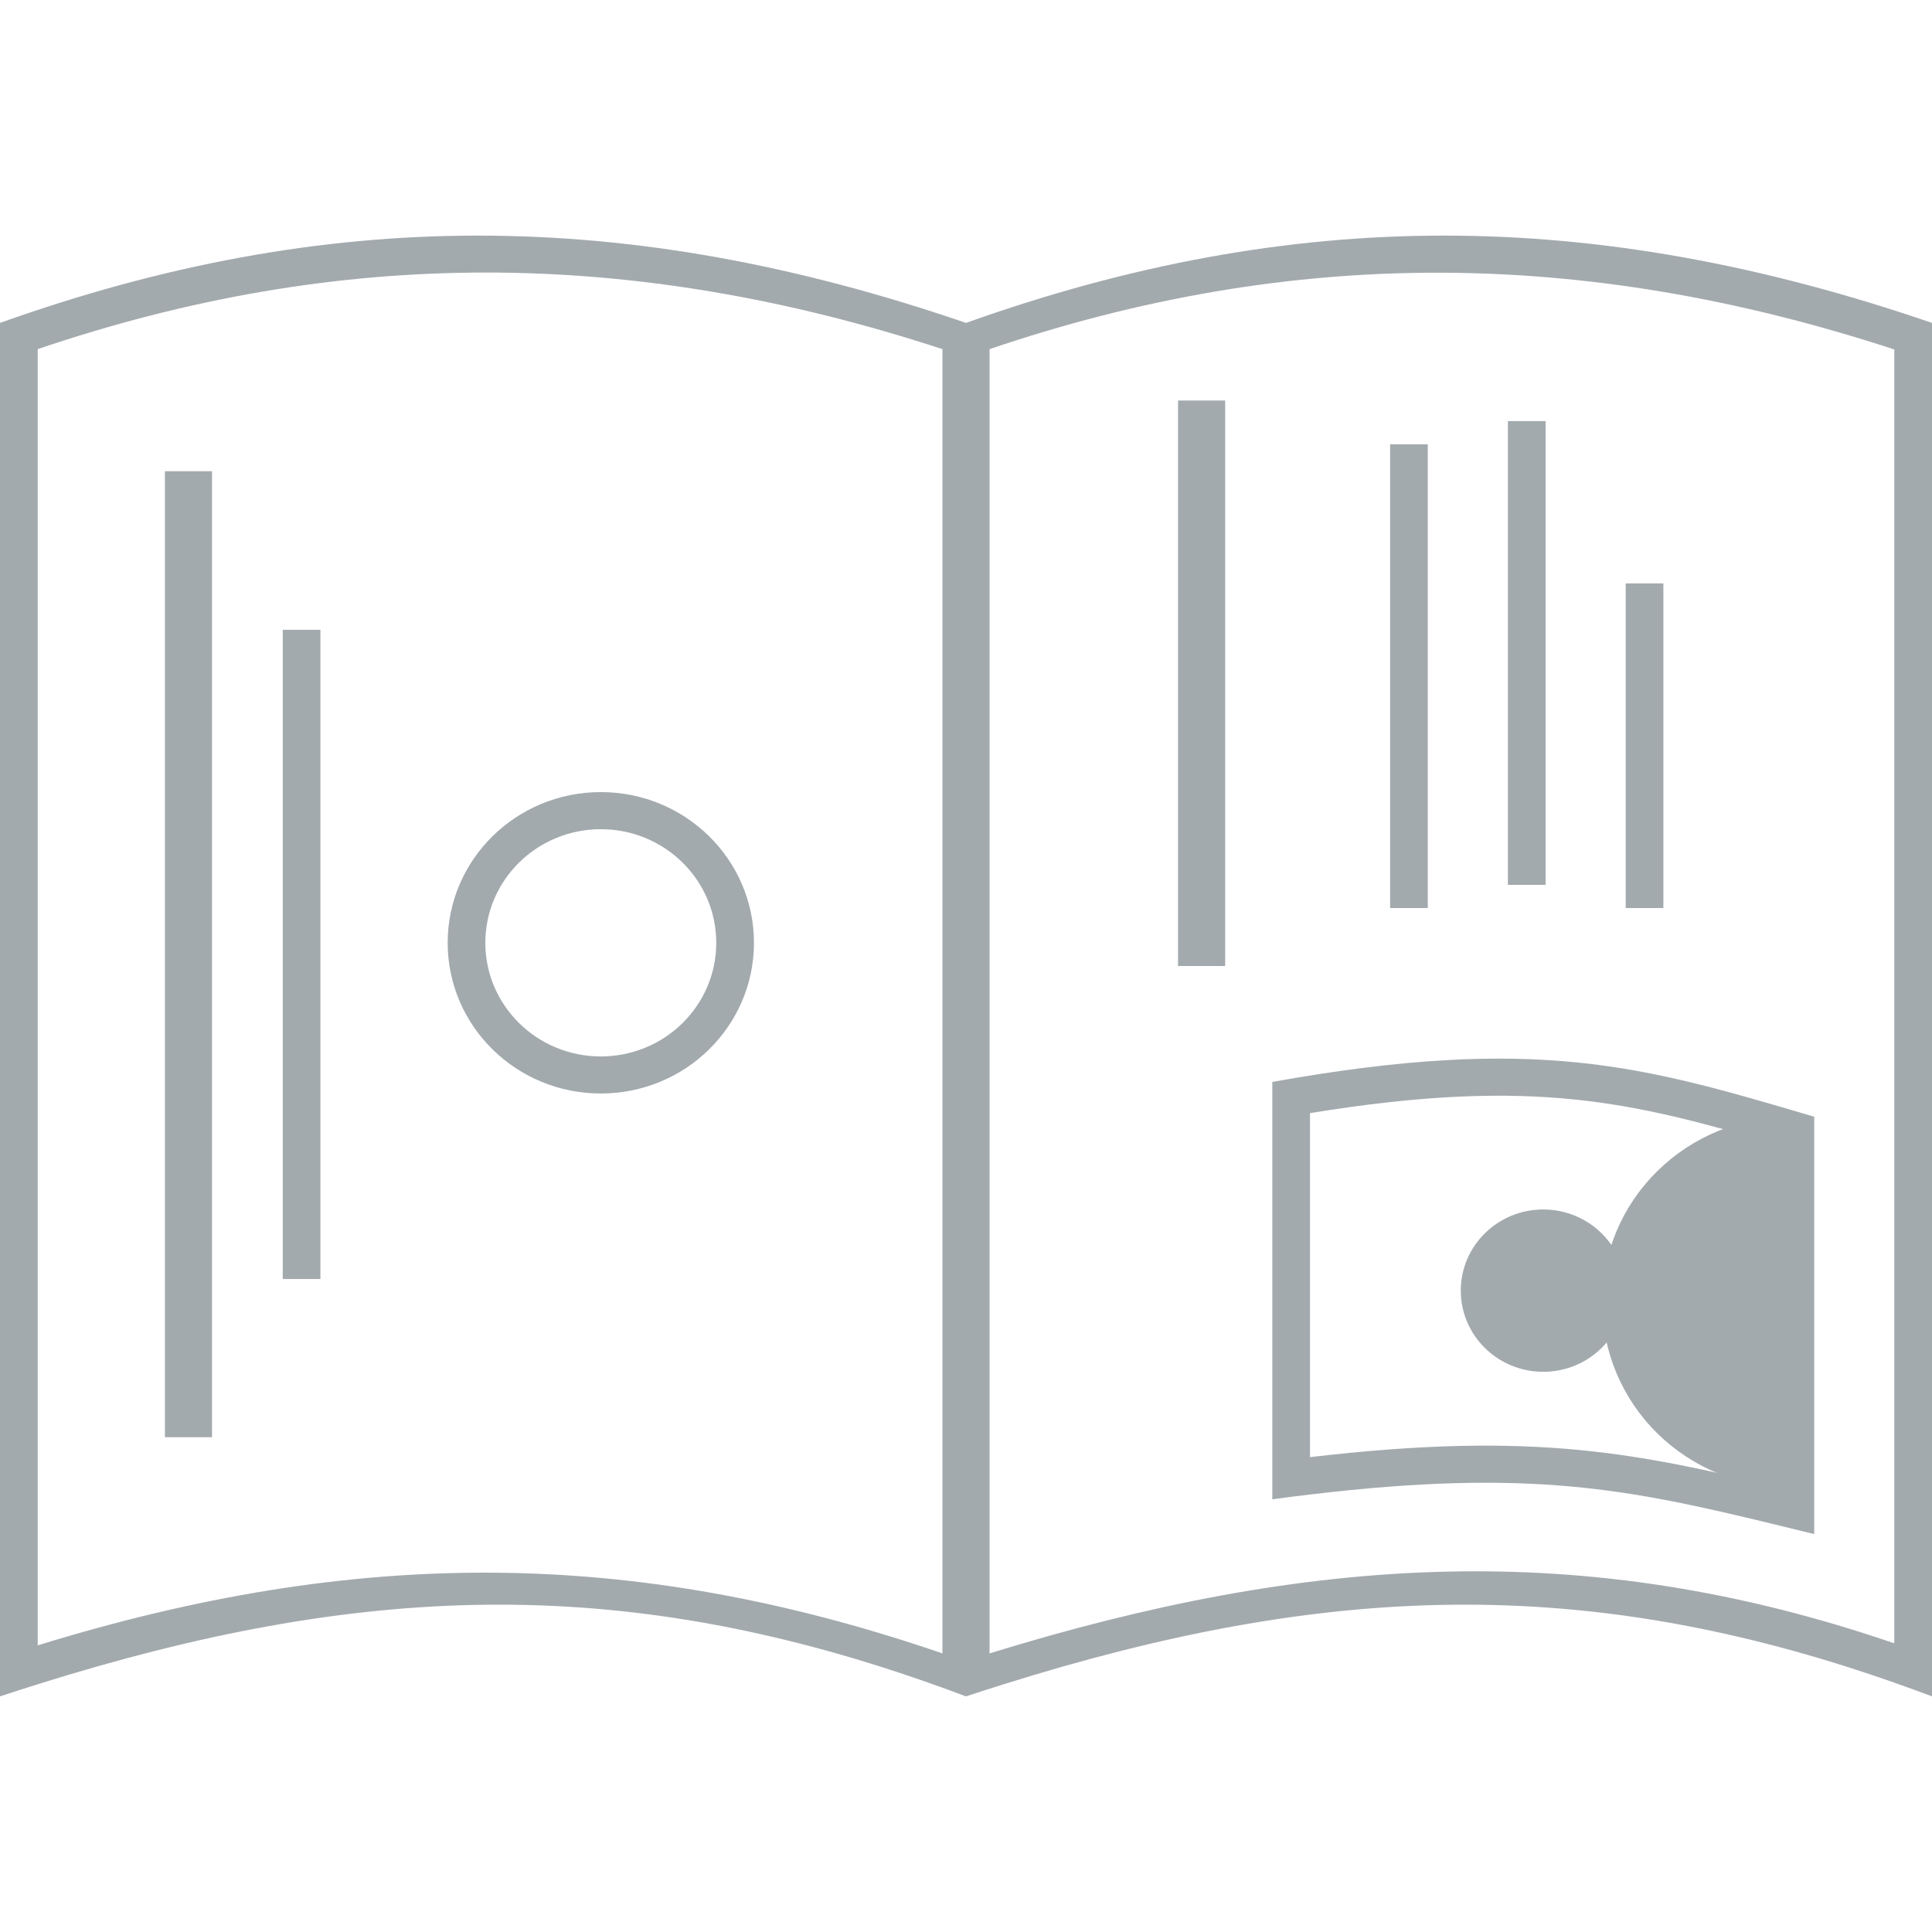
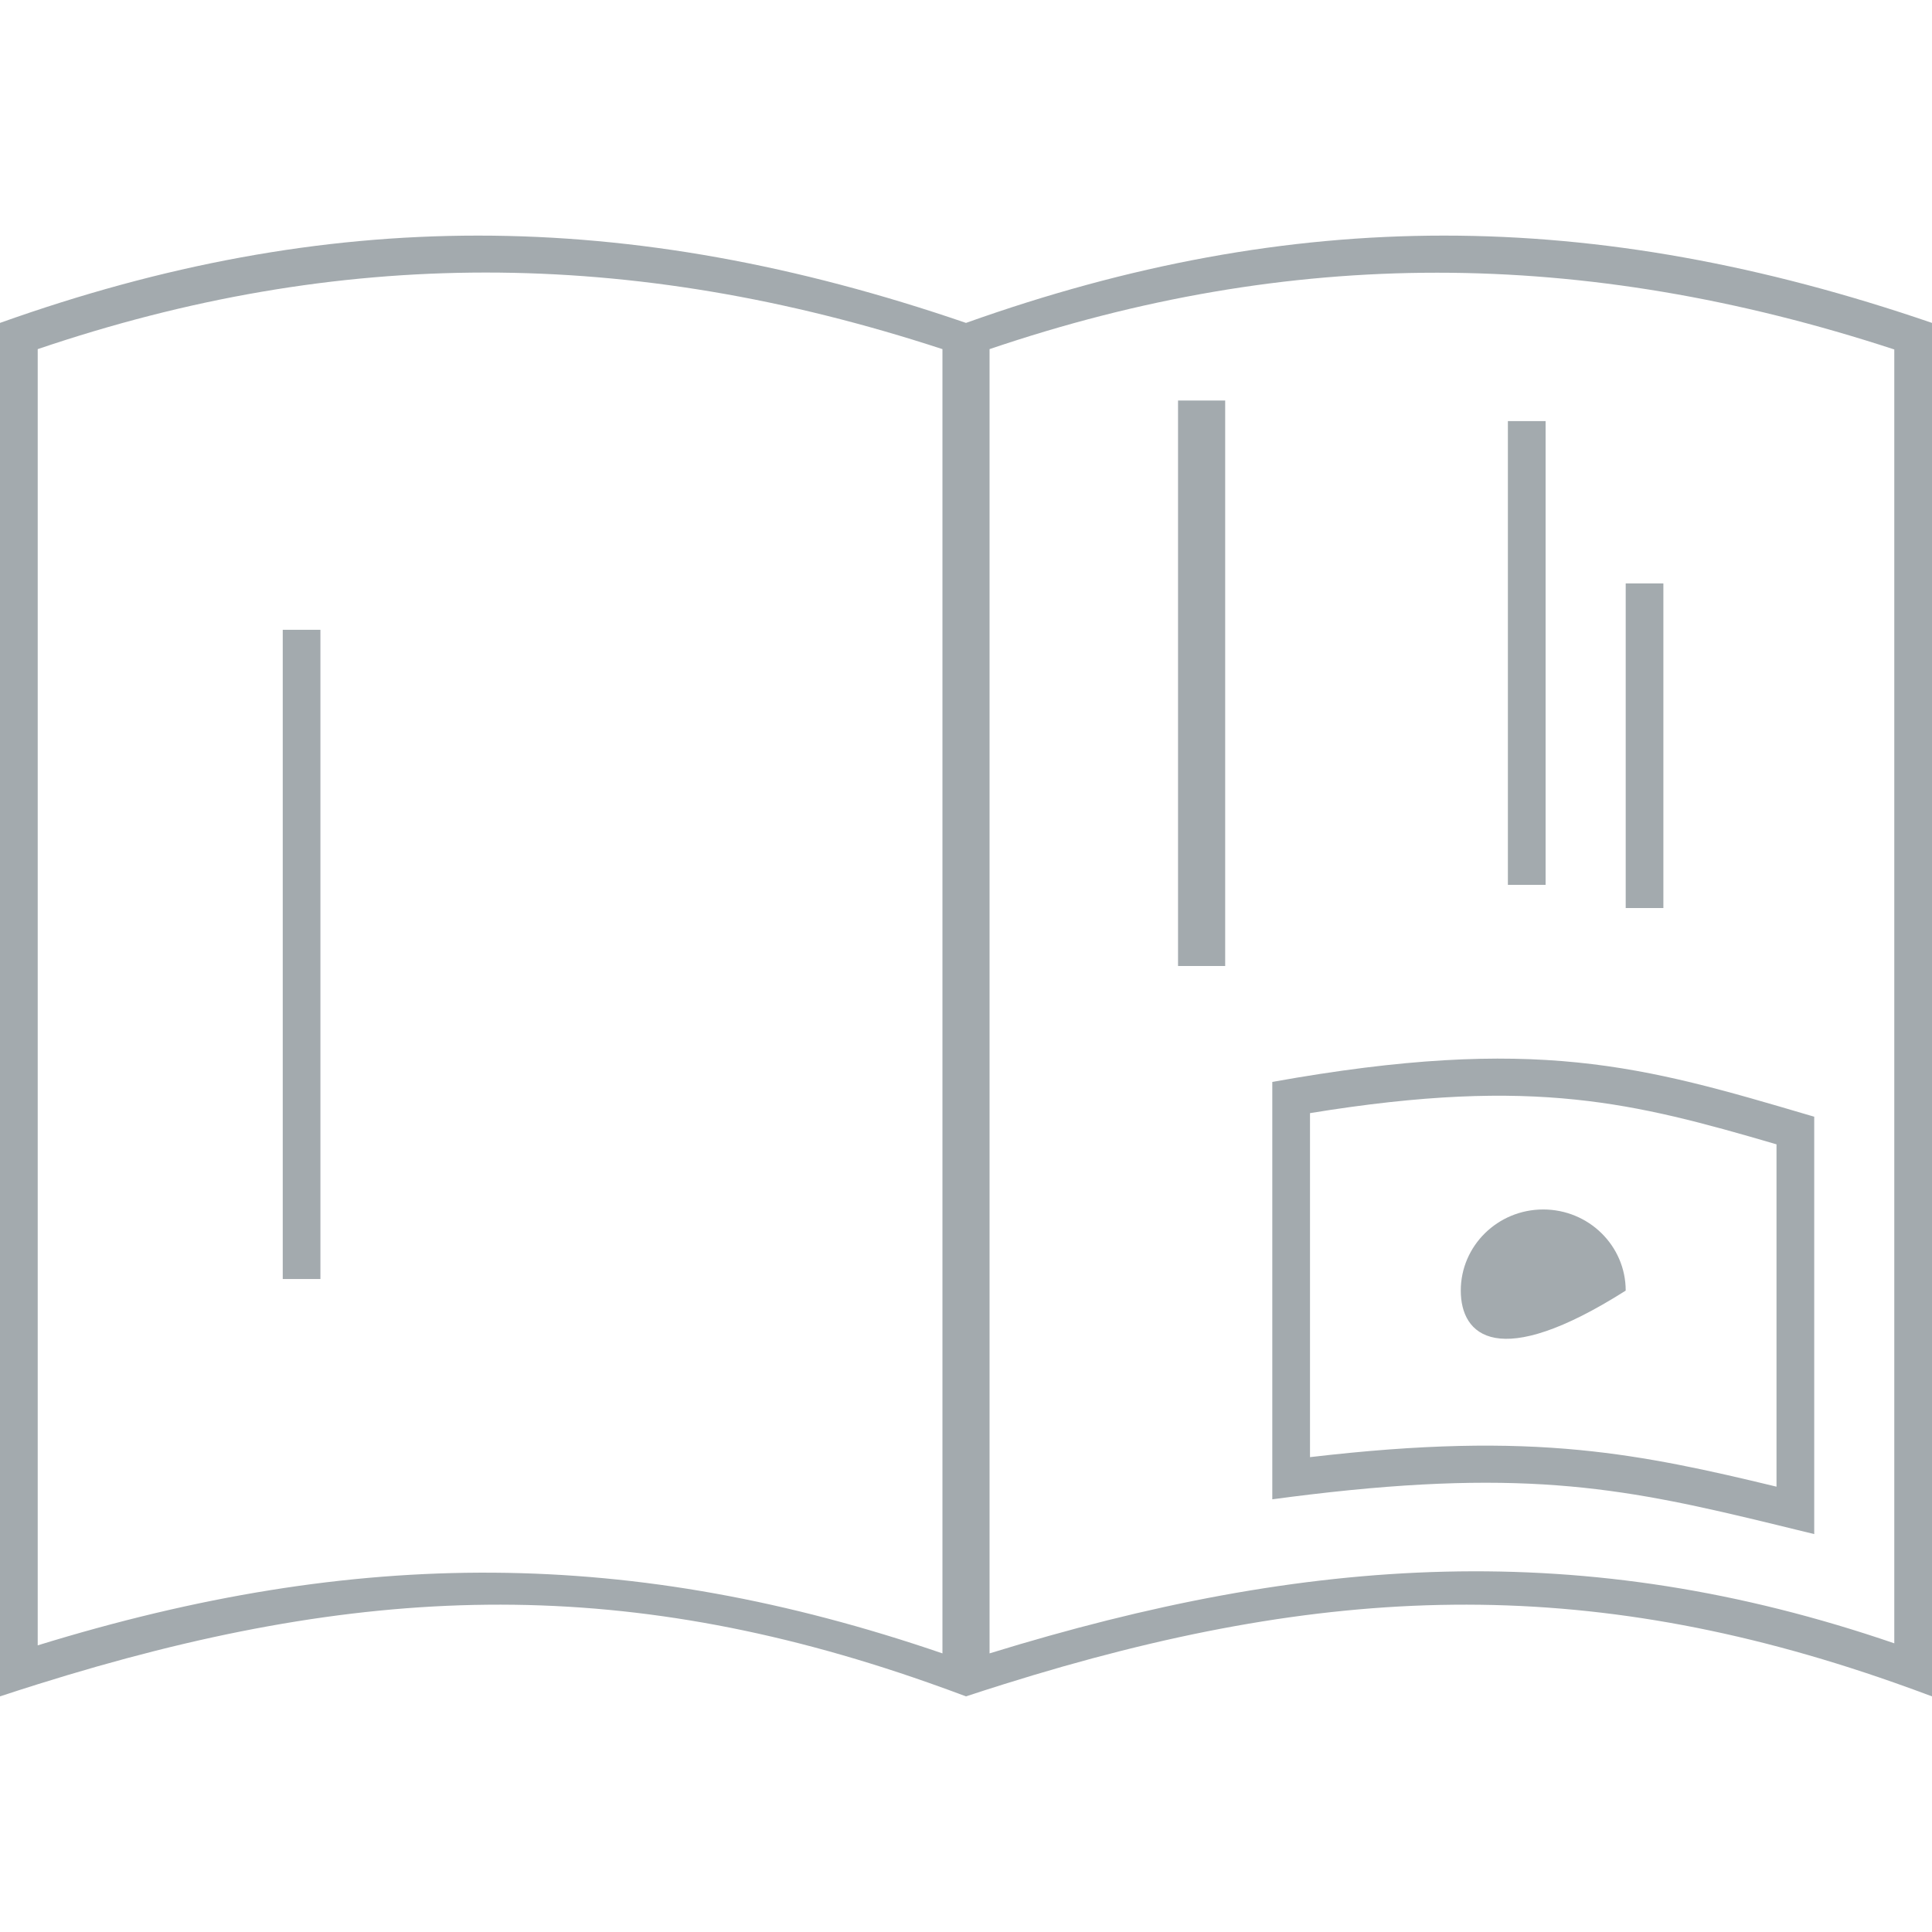
<svg xmlns="http://www.w3.org/2000/svg" width="52" height="52" viewBox="0 0 52 52" fill="none">
  <path fill-rule="evenodd" clip-rule="evenodd" d="M1.015 45.332C0.679 45.437 0.341 45.546 0 45.658L-1.6159e-06 8.691C8.784 5.558 16.865 5.558 26 8.691C34.784 5.558 42.865 5.558 52 8.691L52 45.658C51.659 45.53 51.321 45.407 50.985 45.289C42.636 42.353 35.671 42.617 27.015 45.332C26.679 45.437 26.341 45.546 26 45.658C25.659 45.53 25.321 45.407 24.985 45.289C16.636 42.353 9.671 42.617 1.015 45.332ZM25.366 44.501C17.022 41.641 9.59 41.641 1.015 44.285L1.015 9.397C9.095 6.654 16.954 6.643 25.366 9.397L25.366 44.501ZM50.985 44.23C42.641 41.37 35.209 41.857 26.634 44.501L26.634 9.397C34.714 6.654 42.574 6.652 50.985 9.406L50.985 44.23Z" fill="#A3AAAE" />
  <path fill-rule="evenodd" clip-rule="evenodd" d="M34.244 40.354C34.593 40.307 34.931 40.264 35.259 40.225C41.167 39.521 43.844 40.077 47.815 41.042C48.004 41.088 48.195 41.135 48.391 41.183C48.535 41.218 48.681 41.254 48.83 41.29L48.83 30.056L48.726 30.026C44.213 28.695 41.334 27.847 34.244 29.12L34.244 40.354ZM35.259 39.219C38.284 38.865 40.51 38.834 42.518 39.028C44.351 39.206 45.98 39.57 47.815 40.014L47.815 30.8C45.853 30.225 44.244 29.786 42.395 29.595C40.502 29.399 38.321 29.46 35.259 29.96L35.259 39.219Z" fill="#A3AAAE" />
-   <path d="M4.439 38.683L4.439 12.683L5.707 12.683L5.707 38.683L4.439 38.683Z" fill="#A3AAAE" />
  <path d="M31.707 26L31.707 10.78L32.976 10.78L32.976 26L31.707 26Z" fill="#A3AAAE" />
-   <path d="M37.415 24.44L37.415 11.958L38.429 11.958L38.429 24.44L37.415 24.44Z" fill="#A3AAAE" />
  <path d="M40.585 23.816L40.585 11.334L41.6 11.334L41.6 23.816L40.585 23.816Z" fill="#A3AAAE" />
  <path d="M43.756 24.44L43.756 15.703L44.77 15.703L44.77 24.44L43.756 24.44Z" fill="#A3AAAE" />
  <path d="M7.61 34.425L7.61 16.951L8.624 16.951L8.624 34.425L7.61 34.425Z" fill="#A3AAAE" />
-   <path fill-rule="evenodd" clip-rule="evenodd" d="M19.278 25.376C19.278 23.687 17.887 22.318 16.171 22.318C14.455 22.318 13.063 23.687 13.063 25.376C13.063 27.065 14.455 28.434 16.171 28.434C17.887 28.434 19.278 27.065 19.278 25.376ZM20.293 25.376C20.293 23.136 18.447 21.319 16.171 21.319C13.894 21.319 12.049 23.136 12.049 25.376C12.049 27.616 13.894 29.432 16.171 29.432C18.447 29.432 20.293 27.616 20.293 25.376Z" fill="#A3AAAE" />
-   <path d="M41.536 32.553C42.762 32.553 43.756 33.531 43.756 34.737C43.756 35.944 42.762 36.922 41.536 36.922C40.311 36.922 39.317 35.944 39.317 34.737C39.317 33.531 40.311 32.553 41.536 32.553Z" fill="#A3AAAE" />
-   <path d="M48.195 30.057C46.849 30.057 45.559 30.583 44.608 31.519C43.656 32.455 43.122 33.725 43.122 35.049C43.122 36.373 43.656 37.643 44.608 38.58C45.559 39.516 46.849 40.042 48.195 40.042L48.195 30.057Z" fill="#A3AAAE" />
+   <path d="M41.536 32.553C42.762 32.553 43.756 33.531 43.756 34.737C40.311 36.922 39.317 35.944 39.317 34.737C39.317 33.531 40.311 32.553 41.536 32.553Z" fill="#A3AAAE" />
</svg>